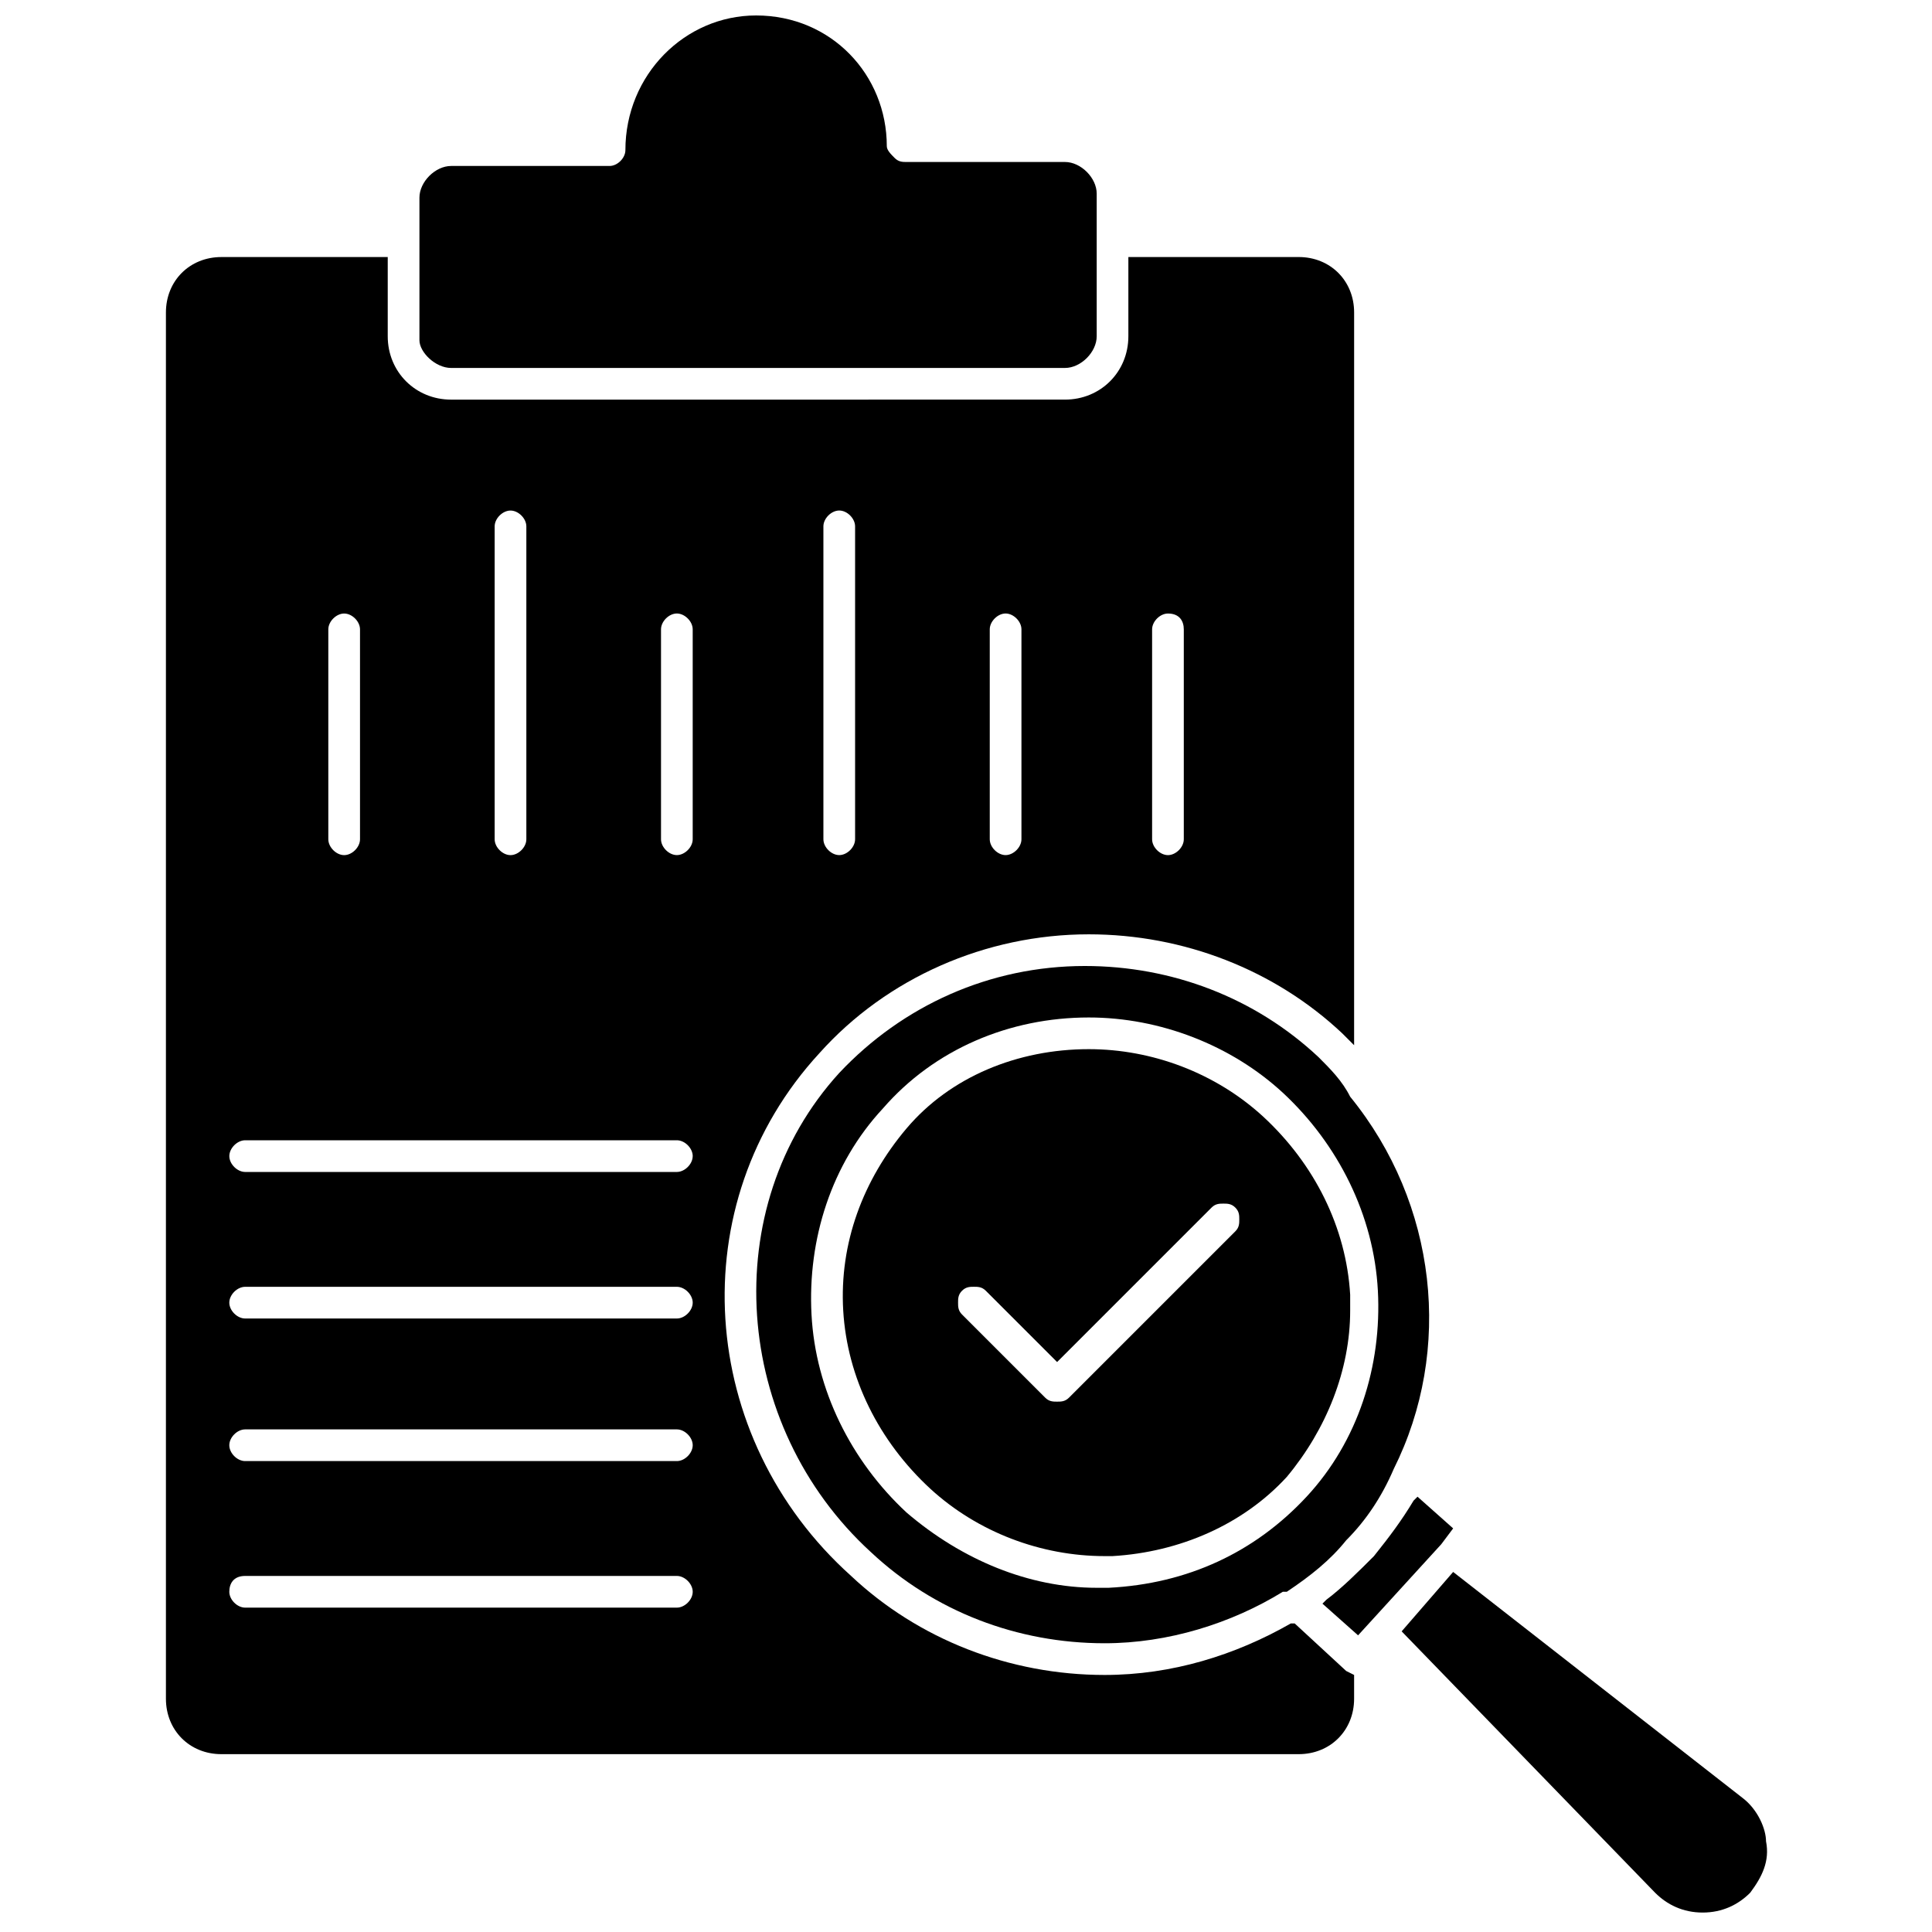
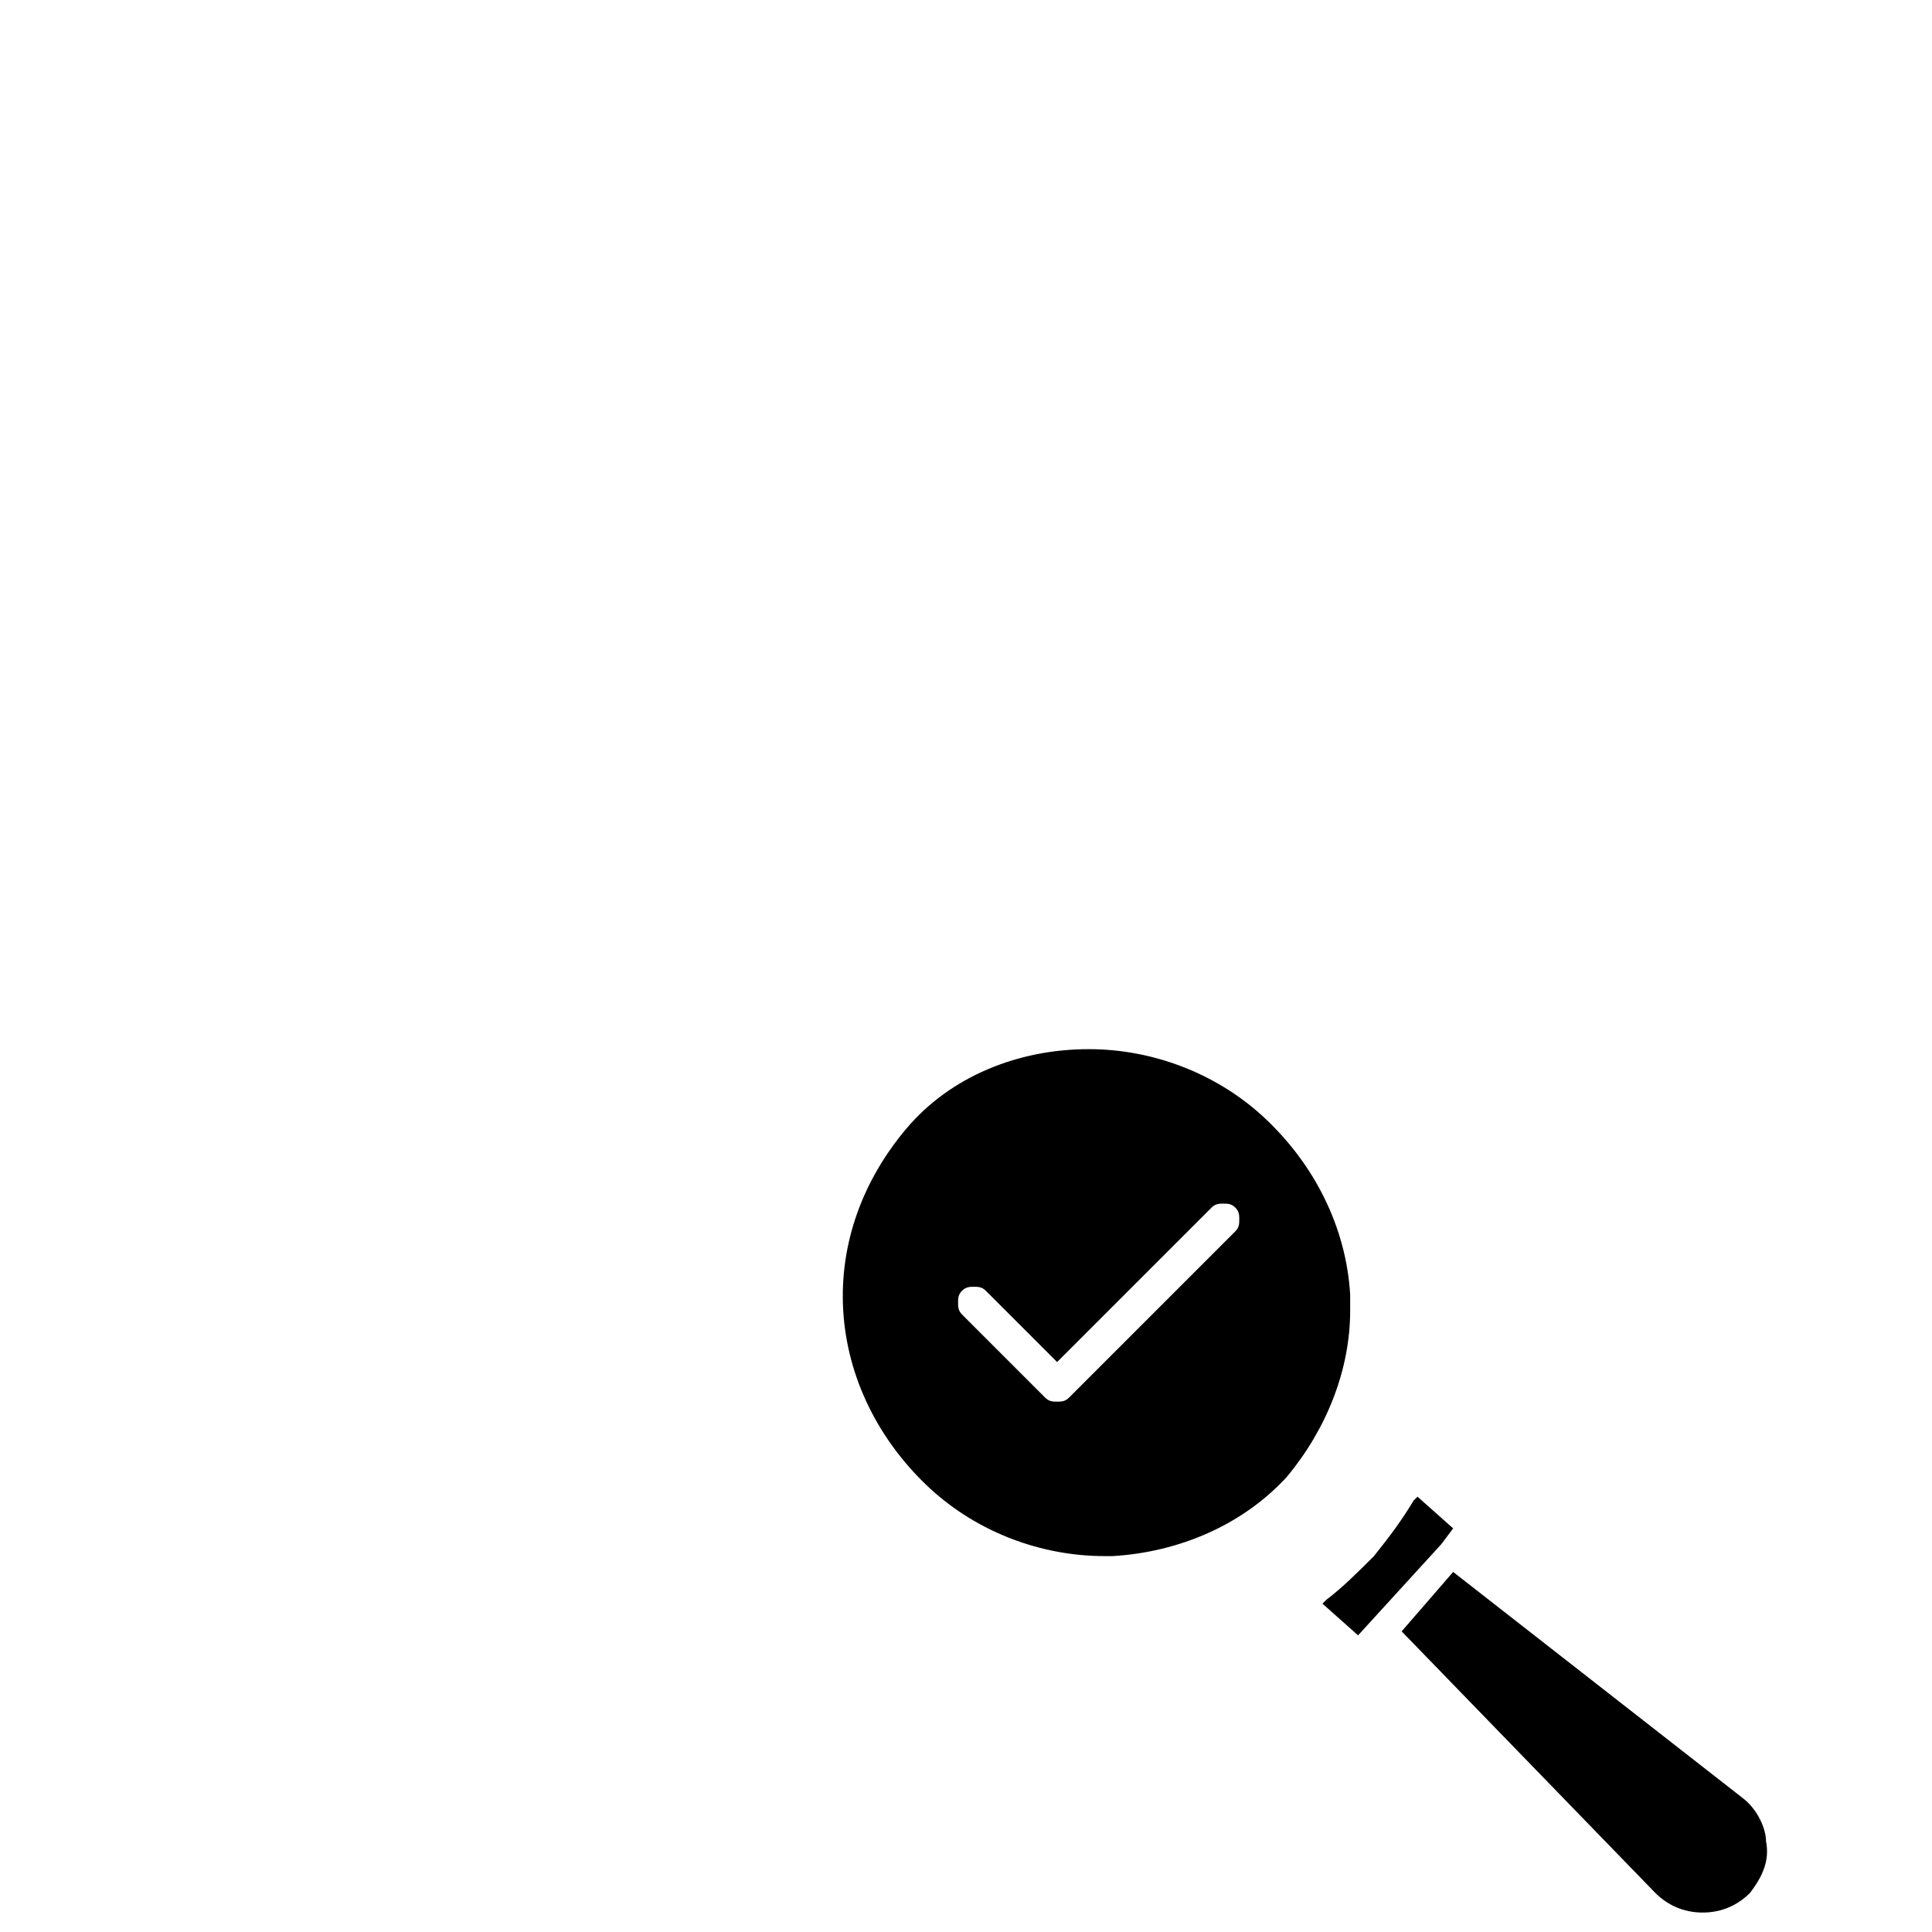
<svg xmlns="http://www.w3.org/2000/svg" width="800px" height="800px" version="1.1" viewBox="144 144 512 512">
  <defs>
    <clipPath id="a">
      <path d="m255 148.09h180v93.906h-180z" />
    </clipPath>
  </defs>
  <g clip-path="url(#a)">
-     <path d="m263.55 241.51h162.69c4.199 0 8.398-4.199 8.398-8.398v-37.785c0-4.199-4.199-8.398-8.398-8.398h-41.984c-1.051 0-2.098 0-3.148-1.051-1.051-1.047-2.098-2.094-2.098-3.144 0-18.895-14.695-34.637-34.637-34.637-18.895 0-34.637 15.742-34.637 35.688 0 2.098-2.098 4.199-4.199 4.199h-41.984c-4.199 0-8.398 4.199-8.398 8.398v37.785c0 3.144 4.199 7.344 8.398 7.344z" />
-   </g>
+     </g>
  <path d="m605.72 620.41-76.621-59.828-13.648 15.746 67.176 69.273c3.148 3.148 7.348 5.246 12.594 5.246s9.445-2.098 12.594-5.246c3.148-4.199 5.246-8.398 4.199-13.645 0.004-3.148-2.098-8.398-6.293-11.547z" />
  <path d="m529.1 549.04-9.445-8.398-1.051 1.051c-3.148 5.246-6.297 9.445-10.496 14.695-4.199 4.199-8.398 8.398-12.594 11.547l-1.055 1.047 9.445 8.398 22.043-24.141z" />
-   <path d="m493.41 424.14c-16.793-15.746-38.836-24.141-61.926-24.141-25.191 0-48.281 10.496-65.074 28.34-32.539 35.688-28.34 93.414 8.398 127 16.793 15.742 38.836 24.141 61.926 24.141 16.793 0 33.586-5.246 47.23-13.645h1.051c6.297-4.199 11.547-8.398 15.742-13.645 5.246-5.246 9.445-11.547 12.594-18.895 15.742-31.488 11.547-70.324-11.547-98.664-2.098-4.199-5.246-7.348-8.395-10.496zm-109.16 120.7c-14.695-13.645-24.141-32.539-25.191-52.48-1.051-19.941 5.246-39.887 18.895-54.578 13.645-15.742 33.586-24.141 54.578-24.141 18.895 0 37.785 7.348 51.43 19.941 14.695 13.645 24.141 32.539 25.191 52.48s-5.246 39.887-18.895 54.578c-13.645 14.695-31.488 23.09-52.48 24.141h-3.148c-17.84 0-35.684-7.348-50.379-19.941z" />
  <path d="m501.81 491.31v-4.199c-1.051-17.844-9.445-34.637-23.09-47.23-12.594-11.547-29.391-17.844-46.184-17.844-18.895 0-36.734 7.348-48.281 20.992s-17.844 30.438-16.793 48.281c1.051 17.844 9.445 34.637 23.09 47.23 12.594 11.547 29.391 17.844 46.184 17.844h2.098c17.844-1.051 34.637-8.398 46.184-20.992 10.496-12.594 16.793-28.336 16.793-44.082zm-77.668 24.141c-1.051 0-2.098 0-3.148-1.051l-22.043-22.043c-1.051-1.051-1.051-2.098-1.051-3.148 0-1.051 0-2.098 1.051-3.148s2.098-1.051 3.148-1.051c1.051 0 2.098 0 3.148 1.051l18.895 18.895 40.934-40.934c1.051-1.051 2.098-1.051 3.148-1.051 1.051 0 2.098 0 3.148 1.051 1.051 1.051 1.051 2.098 1.051 3.148s0 2.098-1.051 3.148l-44.082 44.082c-1.051 1.051-2.102 1.051-3.148 1.051z" />
-   <path d="m500.76 586.83-13.645-12.594h-1.051c-14.695 8.398-31.488 13.645-49.332 13.645-25.191 0-49.332-9.445-67.176-26.238-40.934-36.734-45.133-98.664-8.398-138.55 17.844-19.941 44.082-31.488 71.371-31.488 25.191 0 49.332 9.445 67.176 26.238l3.148 3.148 0.004-194.18c0-8.398-6.297-14.695-14.695-14.695h-45.133v20.992c0 9.445-7.348 16.793-16.793 16.793l-162.69 0.004c-9.445 0-16.793-7.348-16.793-16.793v-20.992h-44.086c-8.398 0-14.695 6.297-14.695 14.695v367.36c0 8.398 6.297 14.695 14.695 14.695h285.49c8.398 0 14.695-6.297 14.695-14.695v-6.297zm-138.55-220.42v-82.918c0-2.098 2.098-4.199 4.199-4.199 2.098 0 4.199 2.098 4.199 4.199v82.918c0 2.098-2.098 4.199-4.199 4.199-2.098 0-4.199-2.098-4.199-4.199zm44.086 0v-55.629c0-2.098 2.098-4.199 4.199-4.199 2.098 0 4.199 2.098 4.199 4.199v55.629c0 2.098-2.098 4.199-4.199 4.199-2.102 0-4.199-2.098-4.199-4.199zm-78.723-55.629v55.629c0 2.098-2.098 4.199-4.199 4.199-2.098 0-4.199-2.098-4.199-4.199v-55.629c0-2.098 2.098-4.199 4.199-4.199s4.199 2.102 4.199 4.199zm0 139.6c0 2.098-2.098 4.199-4.199 4.199h-114.4c-2.098 0-4.199-2.098-4.199-4.199 0-2.098 2.098-4.199 4.199-4.199h114.41c2.098 0 4.195 2.102 4.195 4.199zm-4.195 80.82h-114.41c-2.098 0-4.199-2.098-4.199-4.199 0-2.098 2.098-4.199 4.199-4.199h114.41c2.098 0 4.199 2.098 4.199 4.199-0.004 2.102-2.102 4.199-4.199 4.199zm0-37.785h-114.41c-2.098 0-4.199-2.098-4.199-4.199 0-2.098 2.098-4.199 4.199-4.199h114.41c2.098 0 4.199 2.098 4.199 4.199-0.004 2.098-2.102 4.199-4.199 4.199zm-114.41 68.223h114.41c2.098 0 4.199 2.098 4.199 4.199 0 2.098-2.098 4.199-4.199 4.199h-114.41c-2.098 0-4.199-2.098-4.199-4.199 0-2.098 1.047-4.199 4.199-4.199zm74.52-278.14v82.918c0 2.098-2.098 4.199-4.199 4.199-2.098 0-4.199-2.098-4.199-4.199v-82.918c0-2.098 2.098-4.199 4.199-4.199 2.102 0 4.199 2.102 4.199 4.199zm-52.48 82.918v-55.629c0-2.098 2.098-4.199 4.199-4.199 2.098 0 4.199 2.098 4.199 4.199v55.629c0 2.098-2.098 4.199-4.199 4.199-2.098 0-4.199-2.098-4.199-4.199zm226.71-55.629v55.629c0 2.098-2.098 4.199-4.199 4.199-2.098 0-4.199-2.098-4.199-4.199v-55.629c0-2.098 2.098-4.199 4.199-4.199 3.148 0 4.199 2.102 4.199 4.199z" />
</svg>